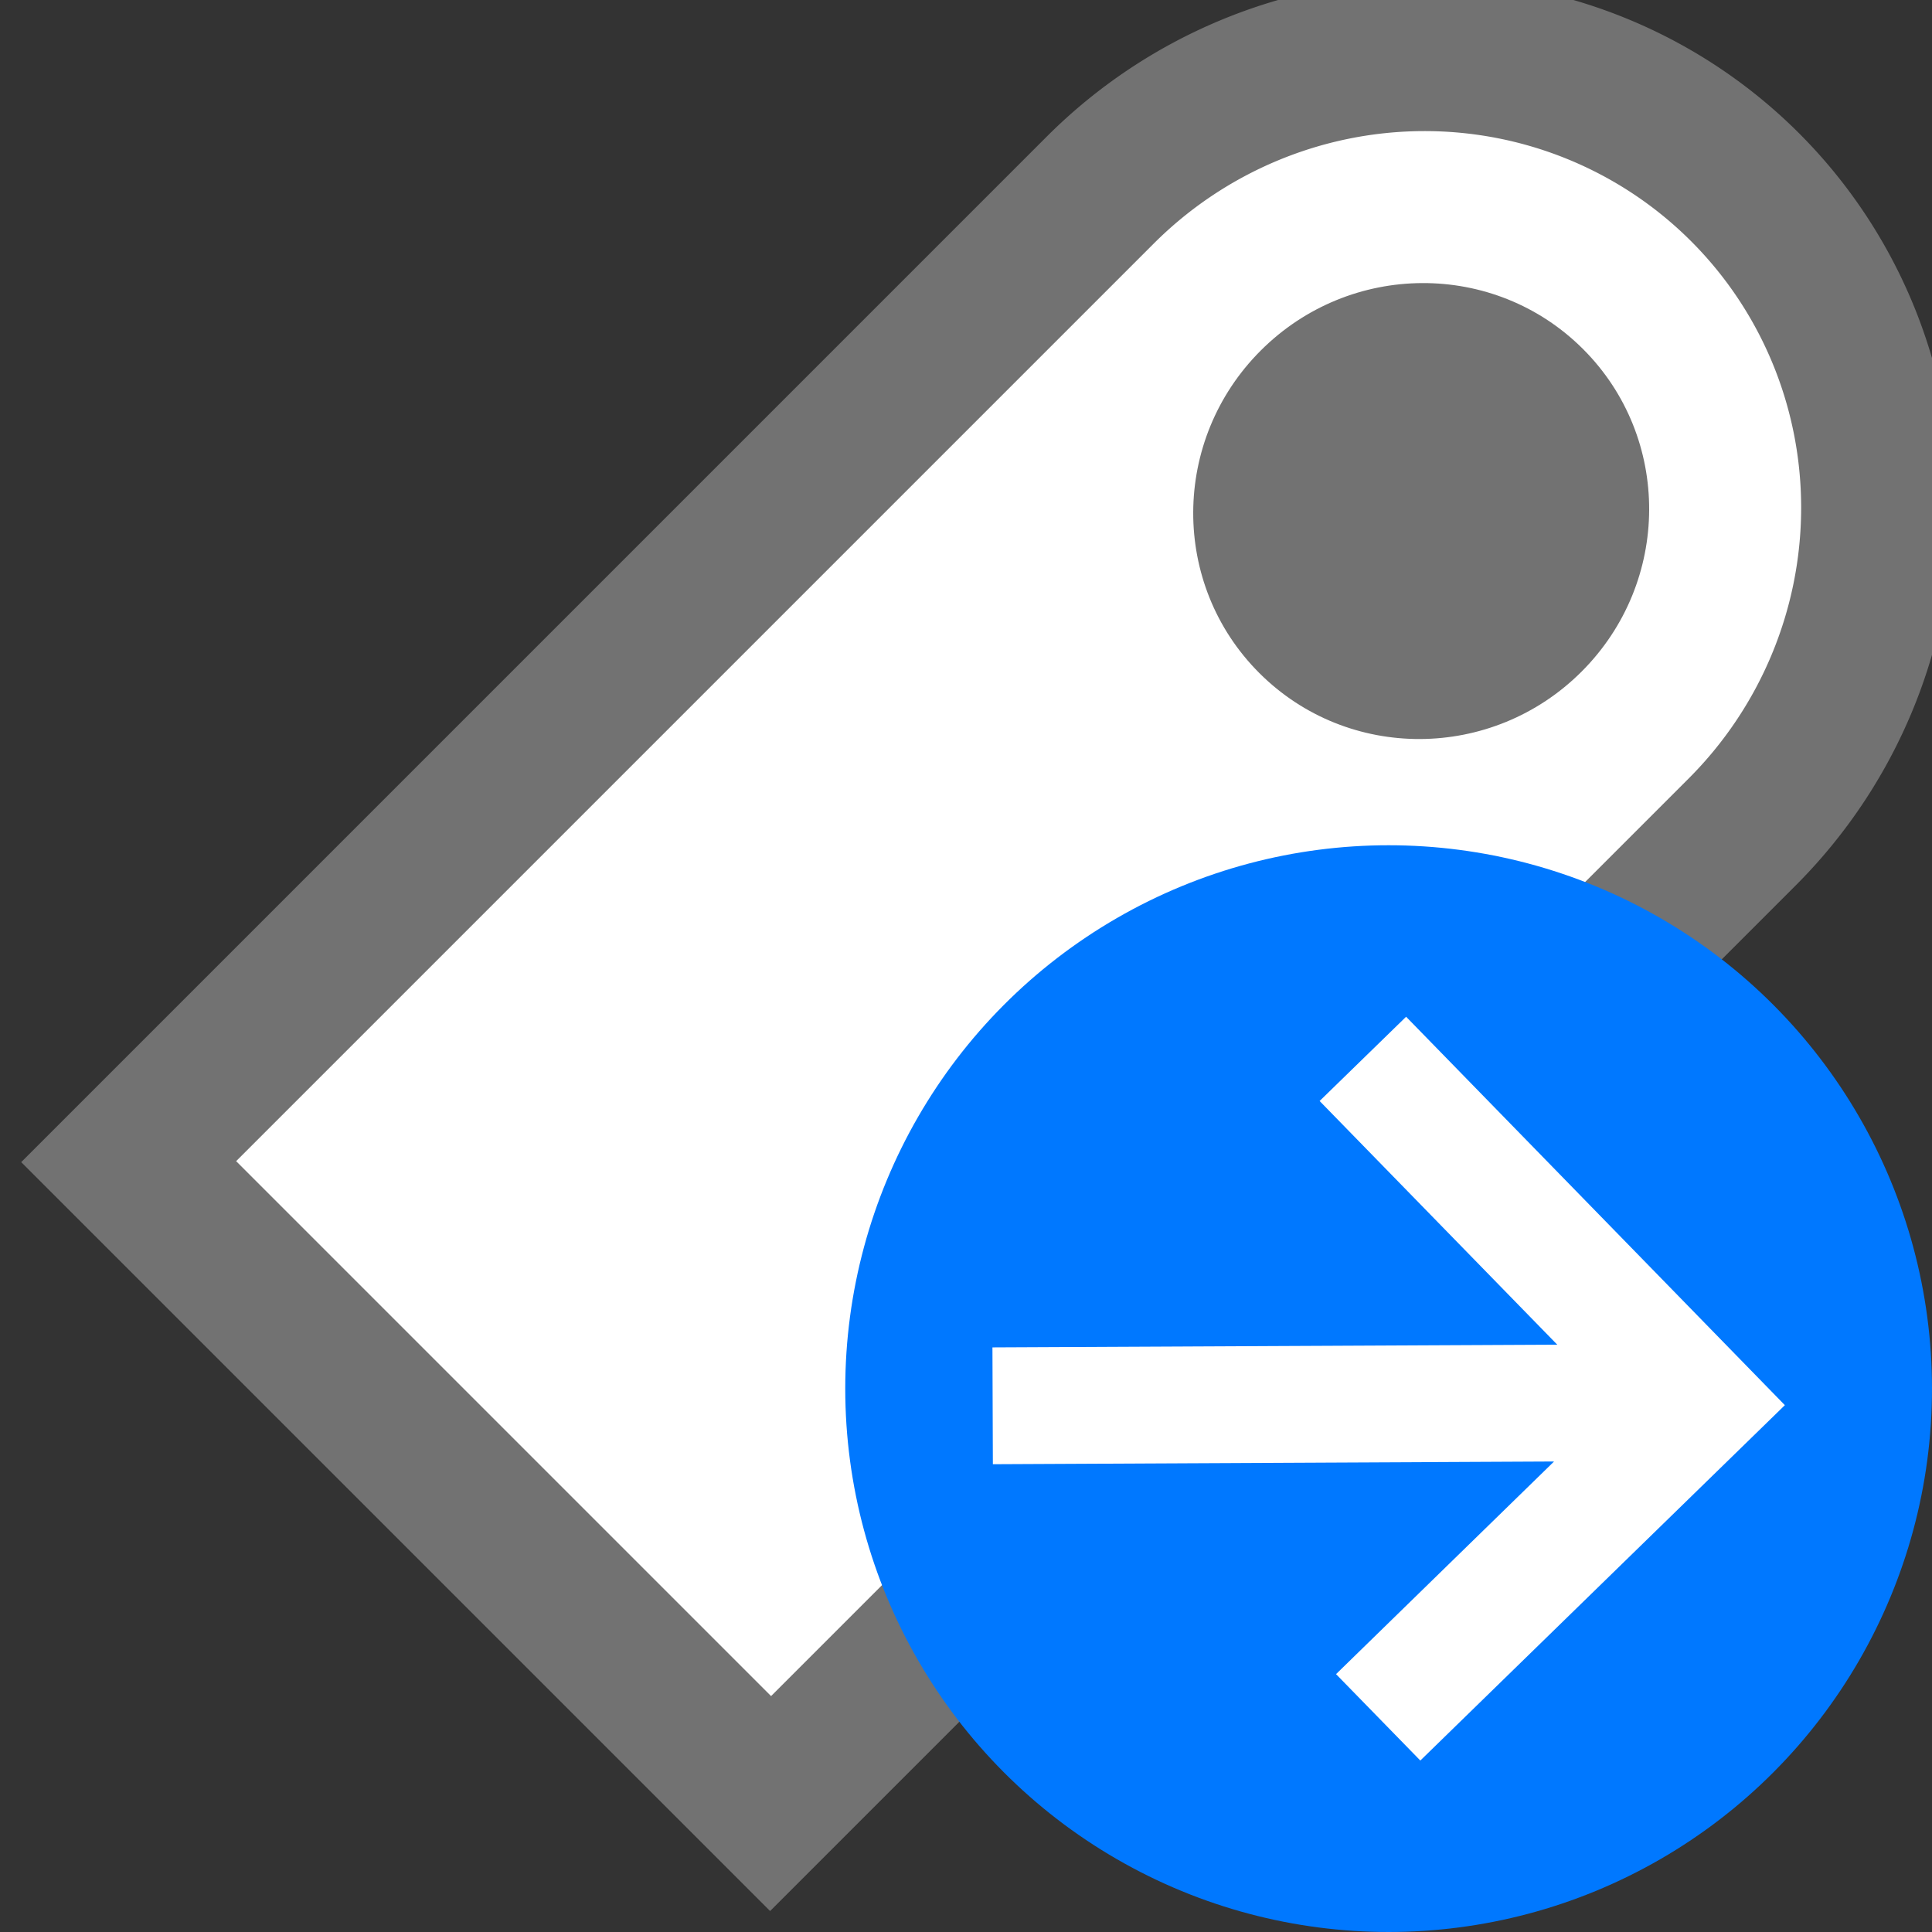
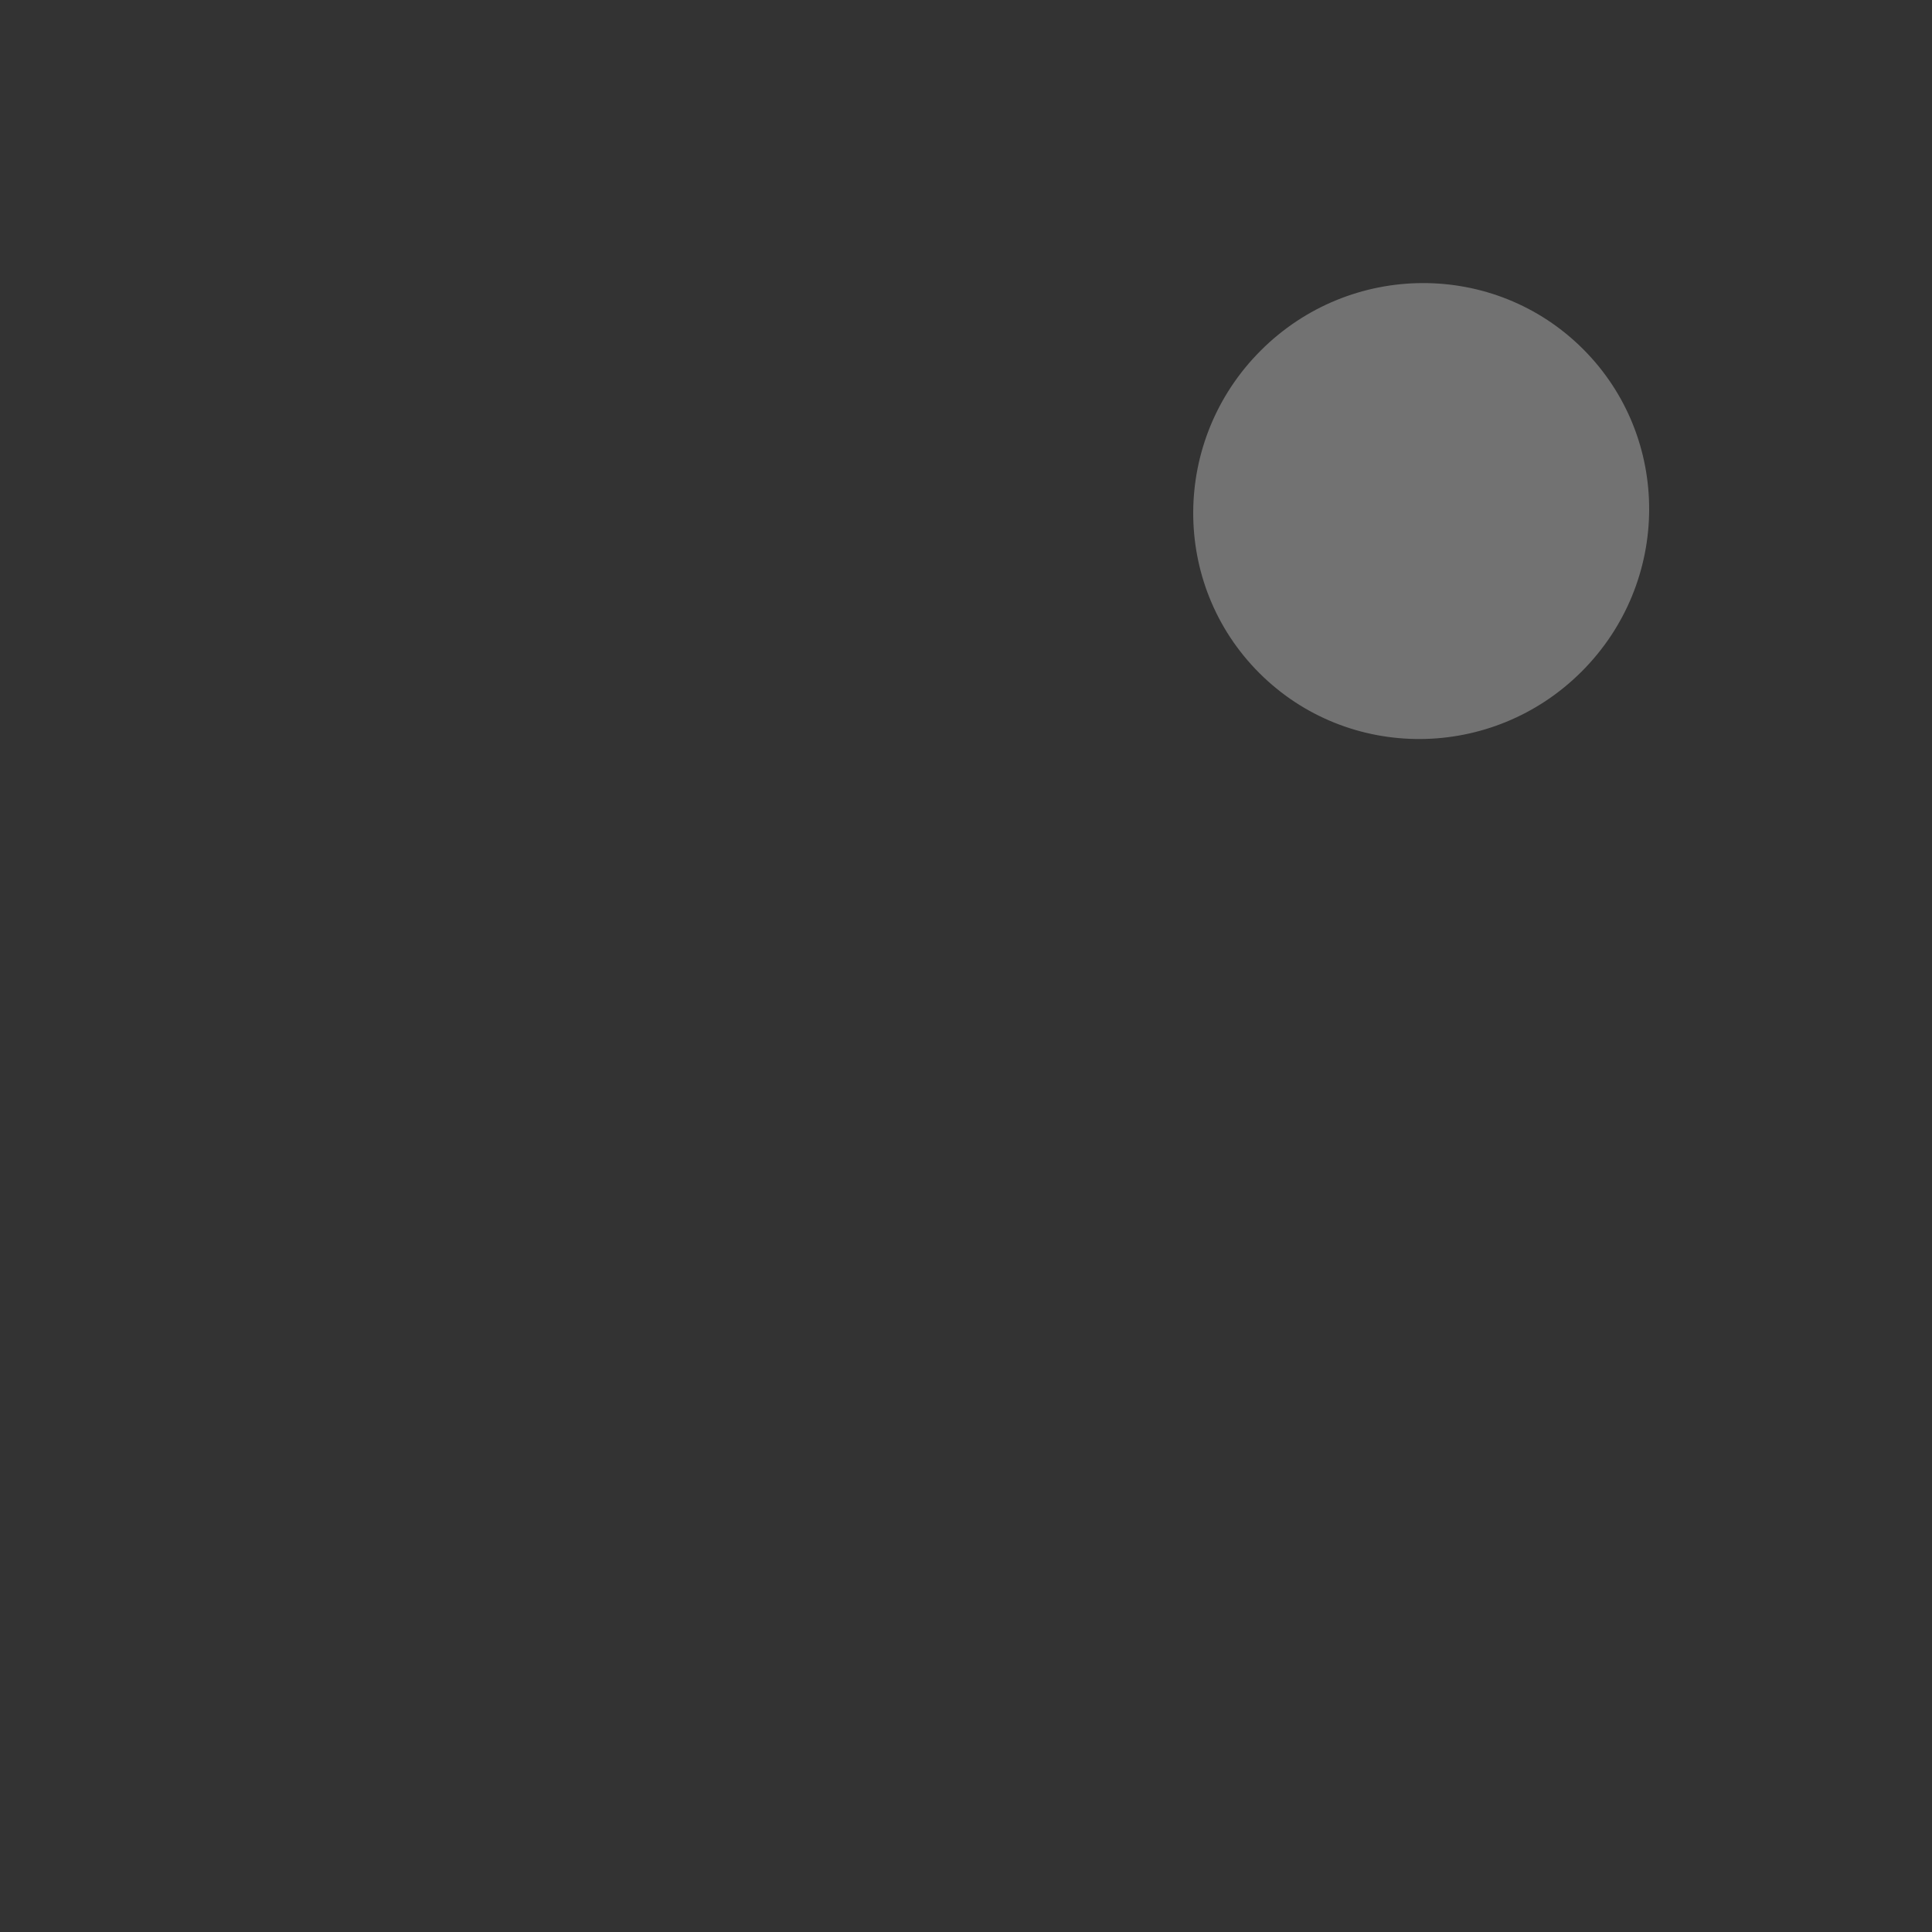
<svg xmlns="http://www.w3.org/2000/svg" width="32" height="32">
  <rect width="100%" height="100%" fill="#333333" stroke="none" />
  <g transform="translate(-1 -1019.362)">
    <g transform="matrix(.886 .886 -.894 .894 980.493 84.277)">
-       <path d="M-7 1056.362a6 6 0 00-6 6v18h12v-18a6 6 0 00-6-6z" fill="#fff" stroke="#727272" stroke-width="2" />
      <circle r="3" cy="1062.362" cx="-7" fill="#727272" stroke-width=".3" />
    </g>
-     <circle cx="24" cy="1042.362" r="9" fill="#0078ff" stroke-width="3" stroke-linecap="round" stroke-linejoin="round" />
-     <path style="line-height:normal;text-indent:0;text-align:start;text-decoration-line:none;text-decoration-style:solid;text-decoration-color:#000;text-transform:none;block-progression:tb;white-space:normal;isolation:auto;mix-blend-mode:normal;solid-color:#000;solid-opacity:1" d="M24.29 1036.202l-1.433 1.396 3.936 4.036-9.355.045.007 1.935 9.295-.045-3.611 3.522 1.396 1.431 6.038-5.886-6.274-6.434z" color="#000" font-weight="400" font-family="sans-serif" overflow="visible" fill="#fff" fill-rule="evenodd" stroke-width="1.936" />
  </g>
</svg>